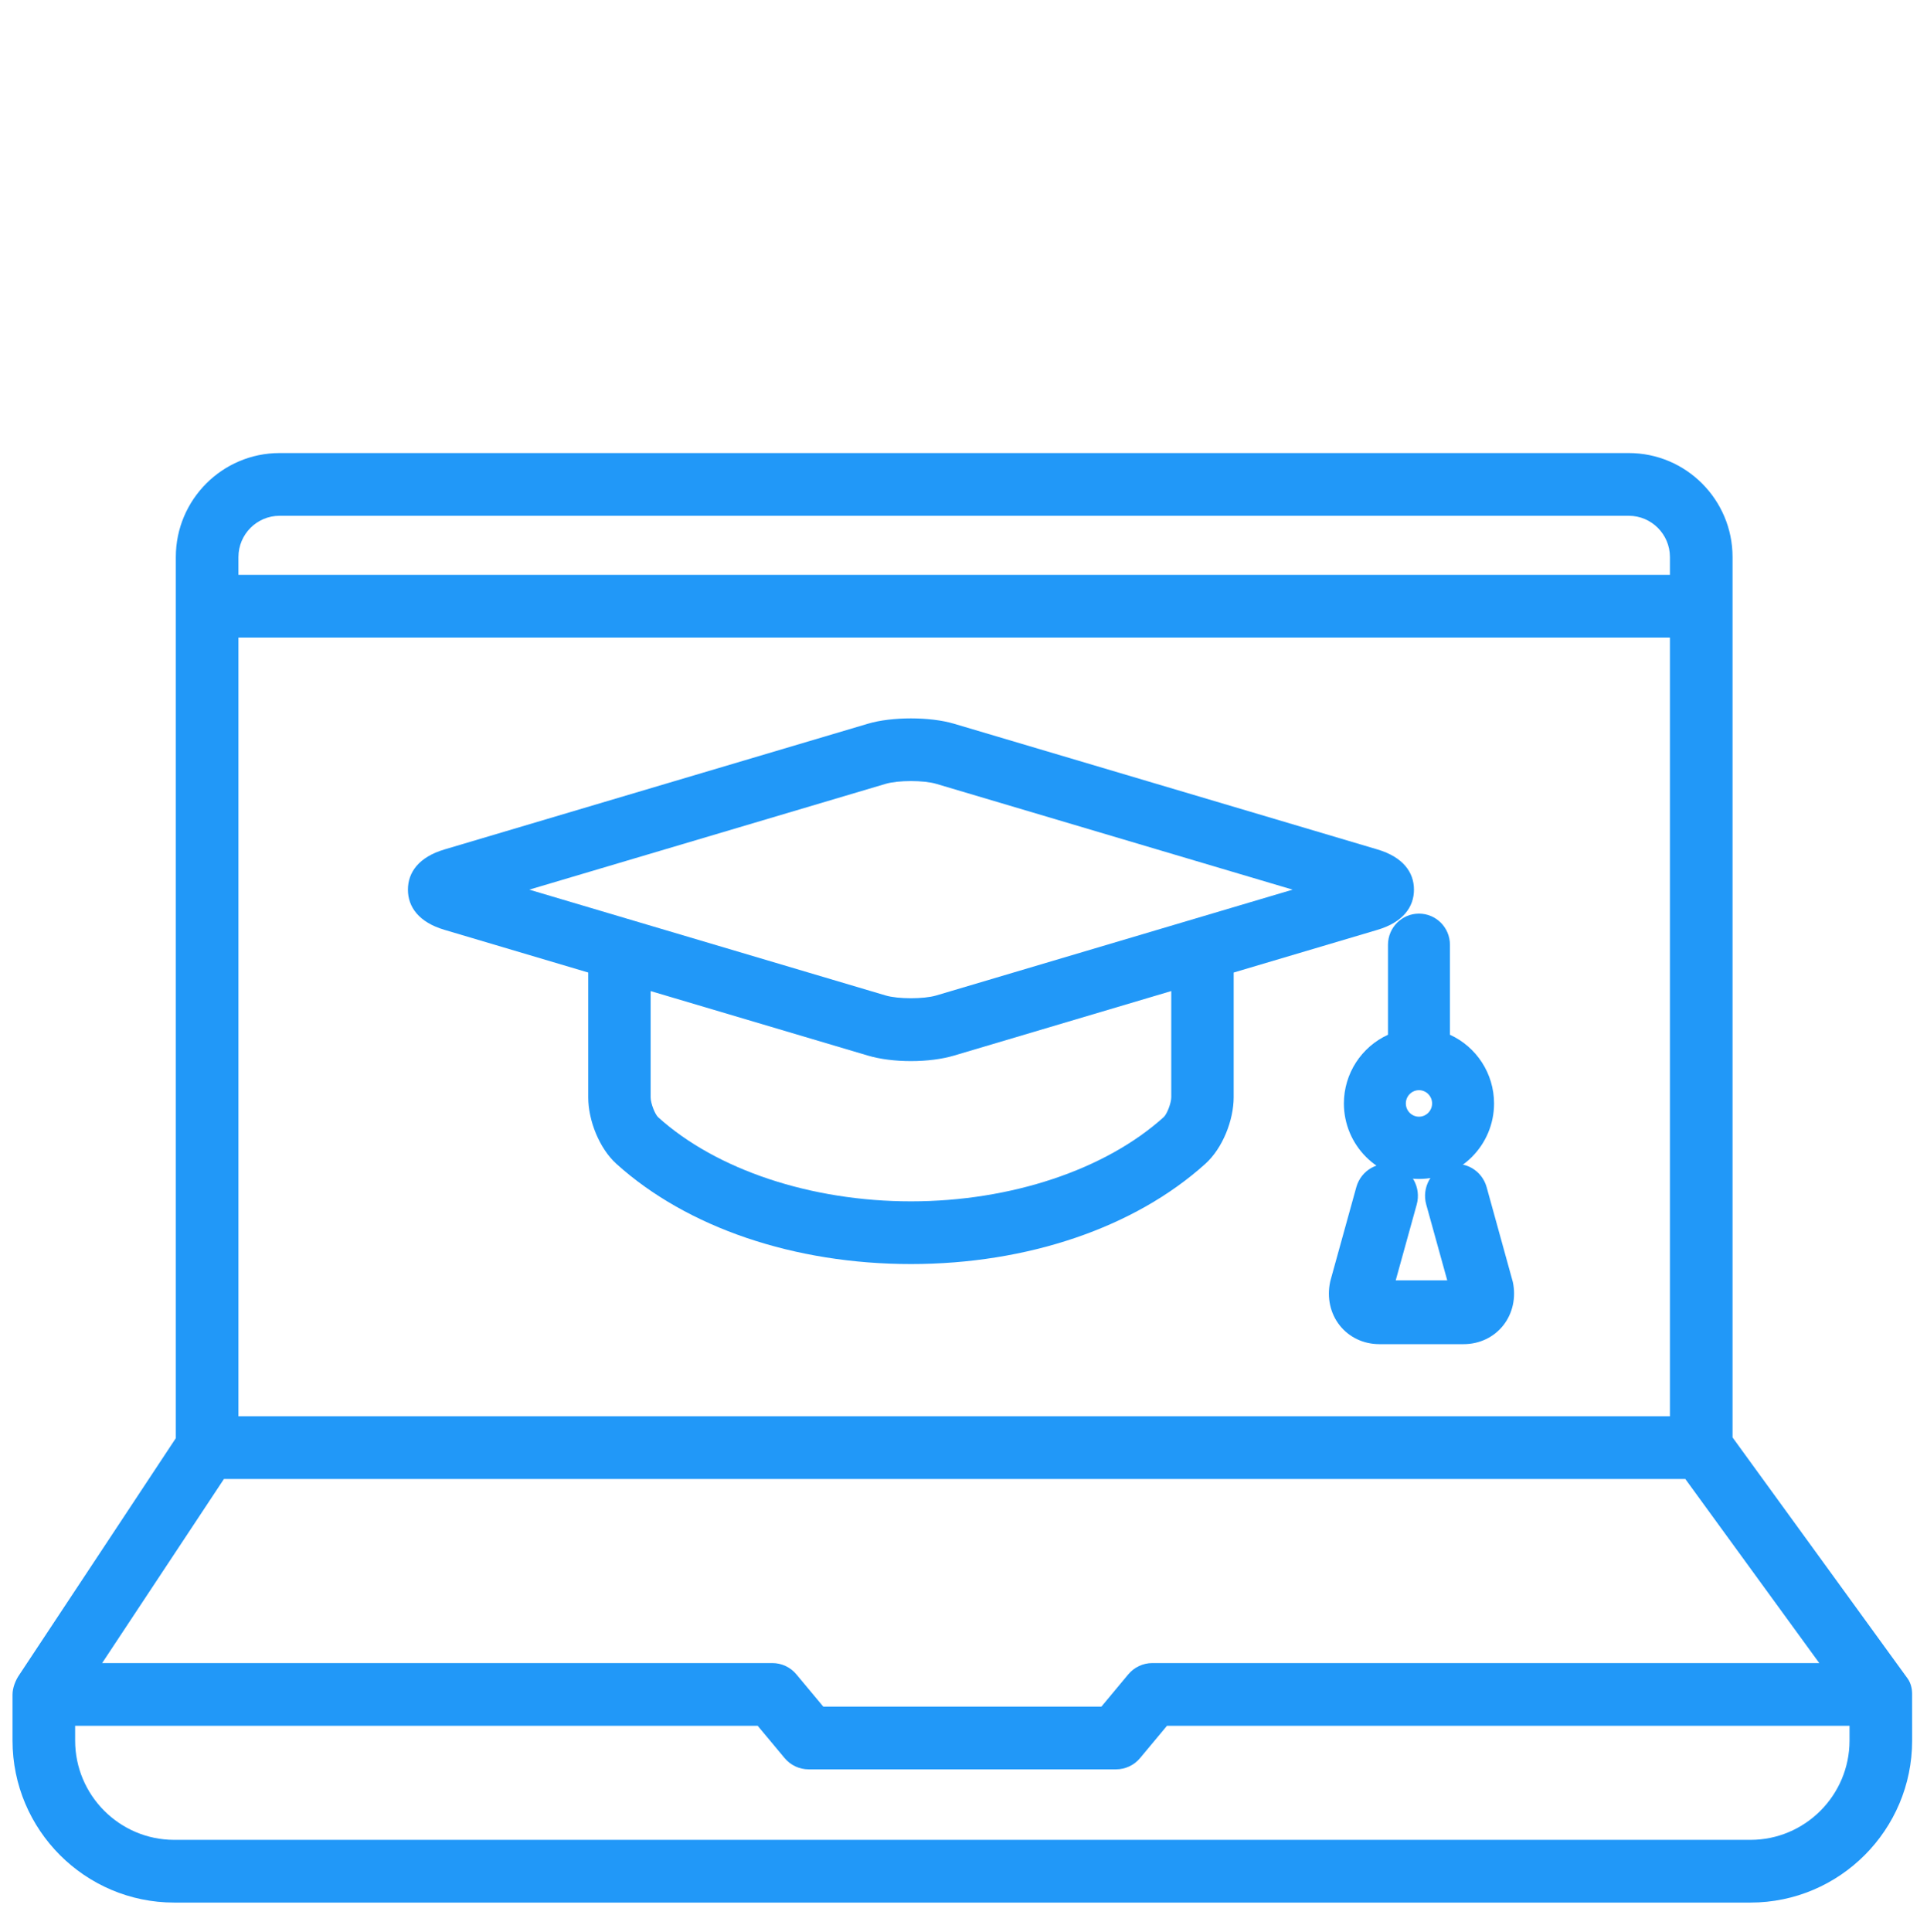
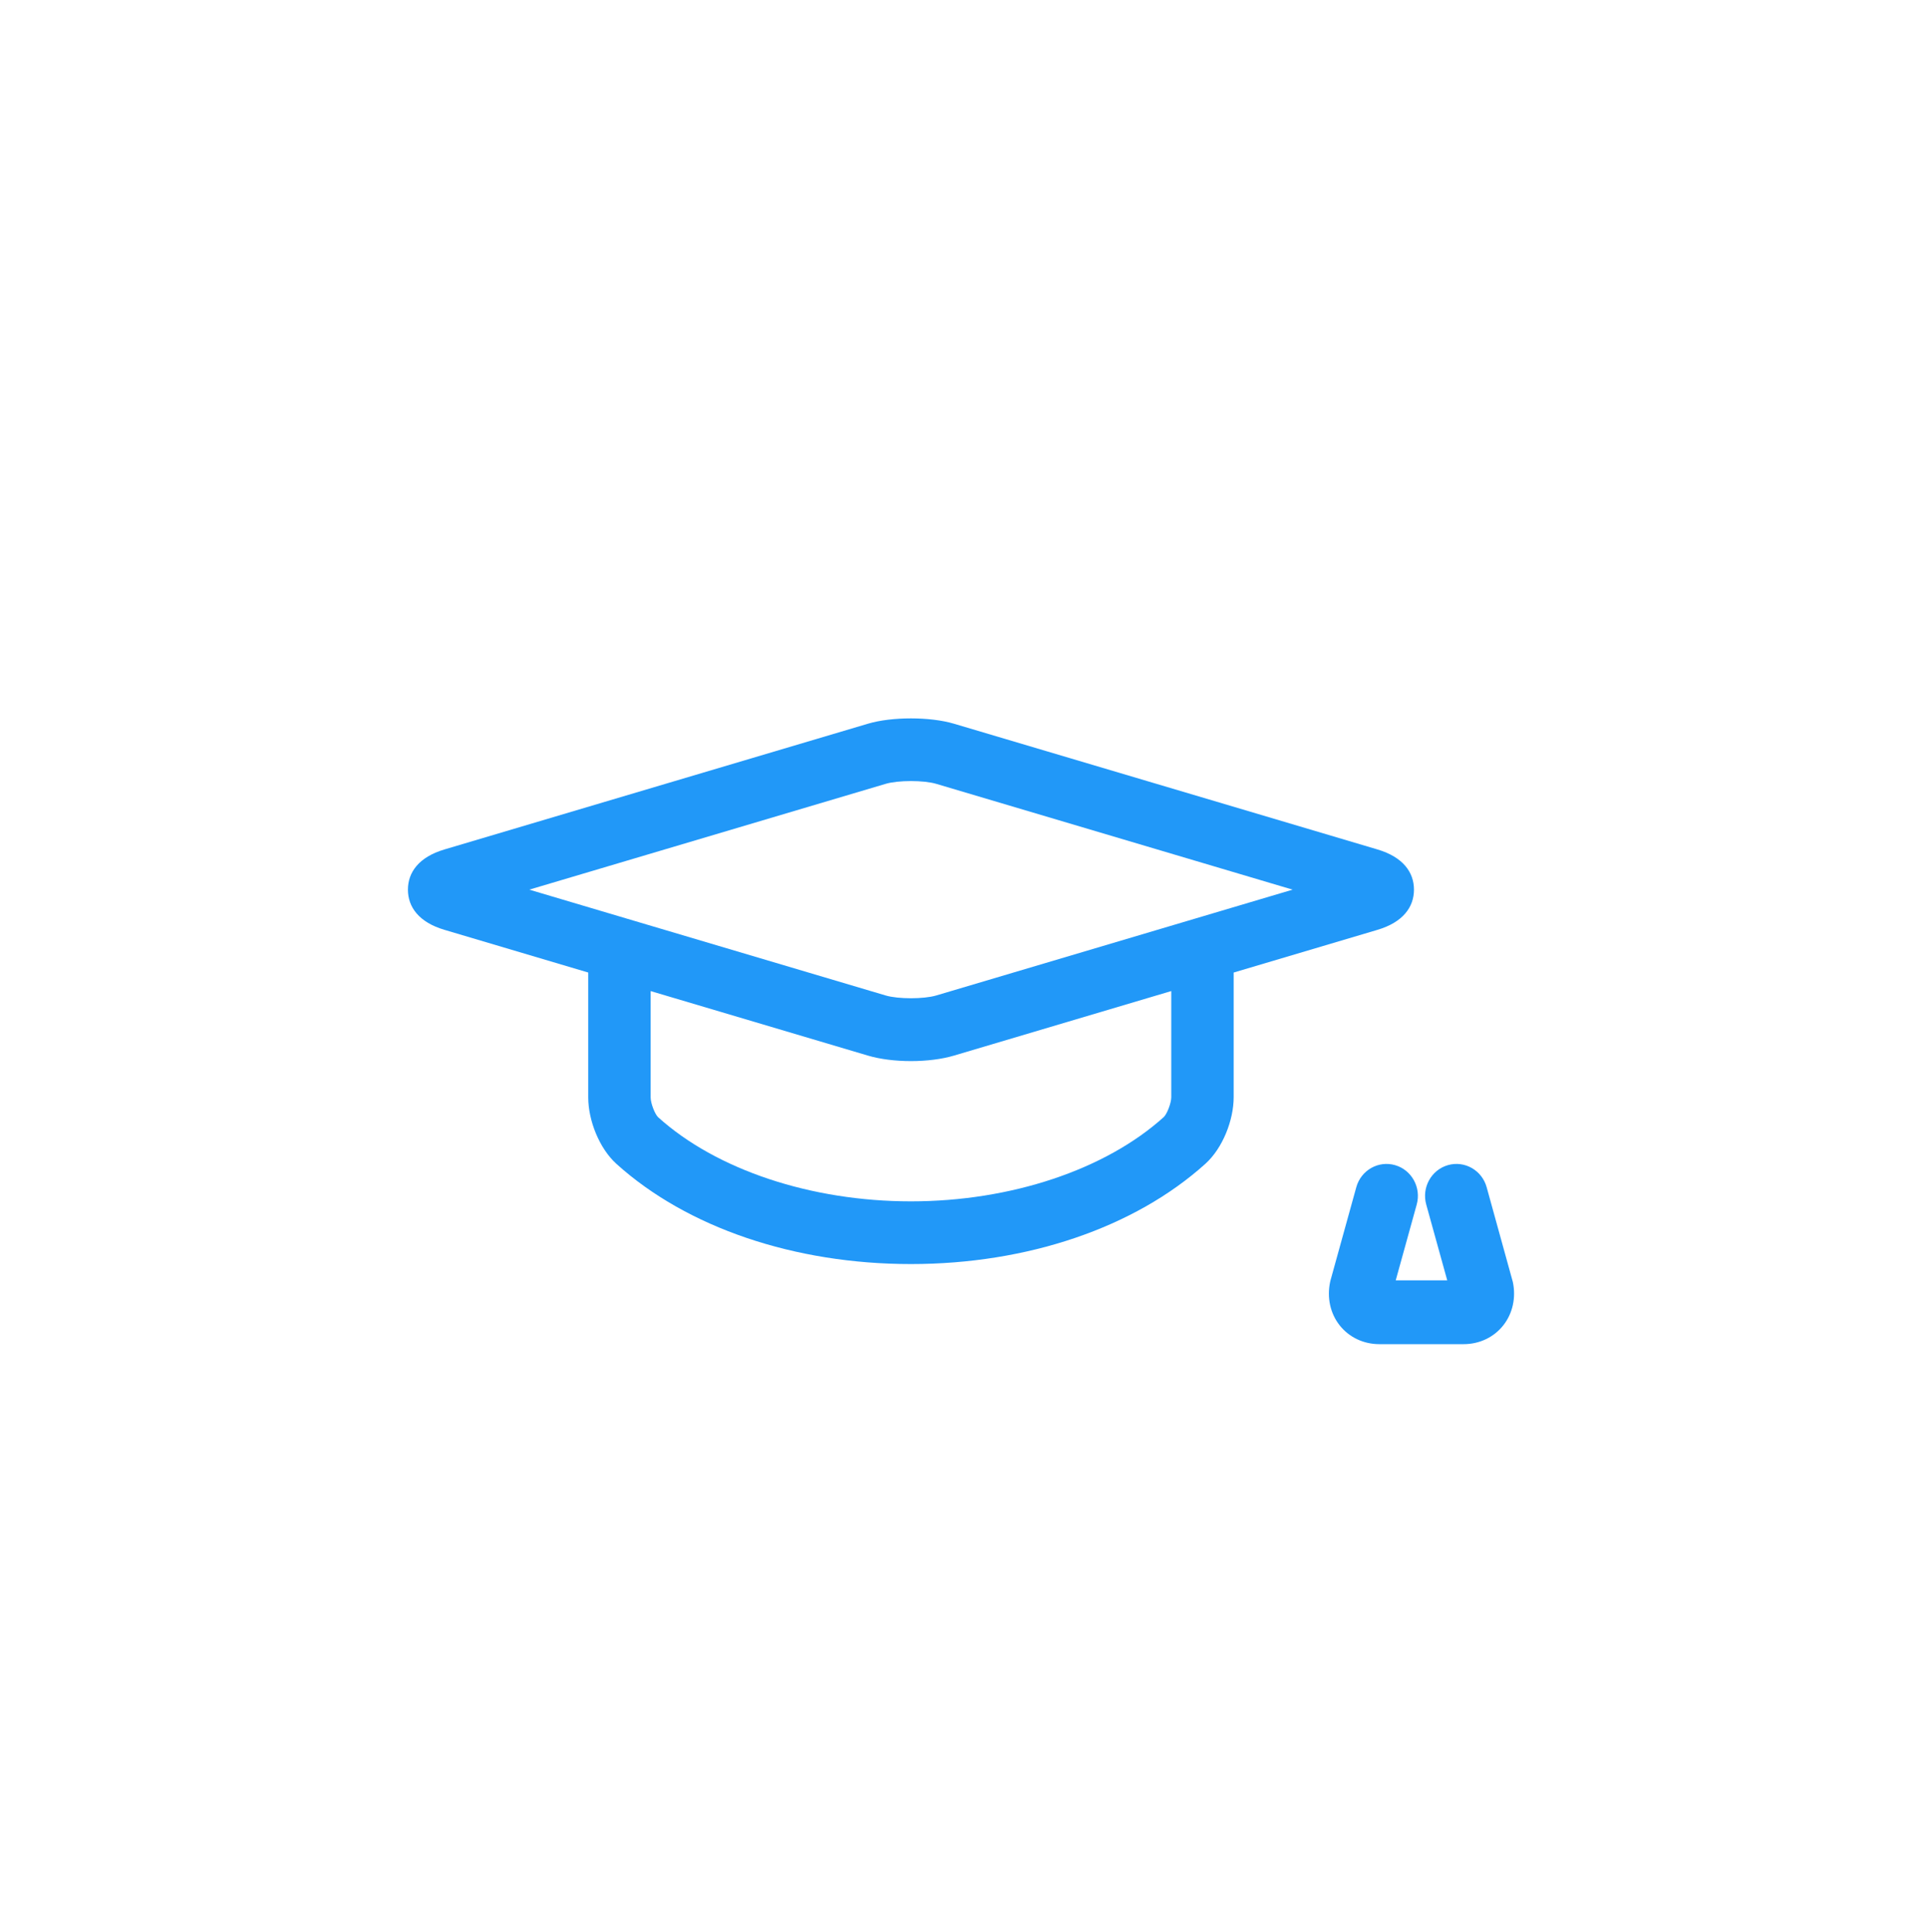
<svg xmlns="http://www.w3.org/2000/svg" width="385px" height="386px" viewBox="0 0 385 386">
  <title>Icone/Hackademie</title>
  <desc>Created with Sketch.</desc>
  <defs />
  <g id="Icone/Hackademie" stroke="none" stroke-width="1" fill="none" fill-rule="evenodd">
    <g id="Group-10" transform="translate(2, 90)" fill="#2198F8" fill-rule="nonzero">
-       <path d="M13.012,254.735 L13.012,257.681 C13.012,268.617 21.897,277.518 32.811,277.518 L347.727,277.518 C358.638,277.518 367.521,268.618 367.521,257.681 L367.521,254.735 L231.154,254.735 L225.778,261.186 C224.589,262.612 222.83,263.436 220.975,263.436 L159.563,263.436 C157.707,263.436 155.949,262.612 154.76,261.186 L149.382,254.735 L13.012,254.735 Z M331.638,21.267 C331.638,16.725 327.951,13.03 323.422,13.03 L53.856,13.03 C49.327,13.03 45.64,16.725 45.64,21.267 L45.64,24.828 L331.638,24.828 L331.638,21.267 Z M18.407,242.205 L152.307,242.205 C154.166,242.205 155.927,243.03 157.109,244.455 L162.49,250.906 L218.049,250.906 L223.423,244.455 C224.612,243.03 226.37,242.205 228.226,242.205 L361.476,242.205 L334.714,205.432 L42.741,205.432 L18.407,242.205 Z M331.638,192.905 L331.638,37.357 L45.64,37.357 L45.64,192.905 L331.638,192.905 Z M345.38,198.822 C347.034,201.099 347.034,201.099 349.377,204.325 C353.512,210.018 357.647,215.711 361.507,221.024 C373.225,237.157 379.116,245.27 379.173,245.353 C379.734,246.171 380.035,247.261 380.026,248.389 C380.027,249.559 380.027,249.559 380.029,253.034 C380.032,256.522 380.032,256.522 380.033,257.68 C380.033,275.529 365.542,290.048 347.727,290.048 L32.811,290.048 C14.993,290.048 0.5,275.529 0.5,257.681 L0.5,248.504 C0.5,247.207 1.066,245.671 1.879,244.512 C2.126,244.157 8.081,235.162 17.612,220.749 C21.071,215.519 24.763,209.935 28.455,204.351 C29.747,202.397 30.946,200.582 32.023,198.953 C32.709,197.916 32.97,197.521 33.128,197.282 L33.128,21.267 C33.128,9.815 42.424,0.5 53.856,0.5 L323.422,0.5 C334.854,0.5 344.15,9.815 344.15,21.267 L344.15,197.129 C344.328,197.373 344.623,197.78 345.38,198.822 Z" id="Fill-1" />
-       <path d="M281.499,134.564 L281.499,133.064 C282.942,133.064 284.123,131.877 284.123,130.417 C284.123,128.955 282.942,127.768 281.499,127.768 C280.056,127.768 278.877,128.955 278.877,130.417 C278.877,131.878 280.056,133.064 281.499,133.064 L281.499,134.564 Z M275.31,116.695 L275.31,98.718 L276.81,98.718 L275.31,98.718 C275.31,95.286 278.079,92.5 281.499,92.5 C284.918,92.5 287.688,95.286 287.688,98.718 L287.688,116.695 C292.981,119.112 296.5,124.436 296.5,130.417 C296.5,138.734 289.775,145.5 281.499,145.5 C273.225,145.5 266.5,138.733 266.5,130.417 C266.5,124.437 270.018,119.114 275.31,116.695 Z" id="Fill-4" />
      <path d="M282.949,150.603 C282.017,147.226 283.941,143.708 287.271,142.743 C290.618,141.78 294.08,143.758 295.022,147.147 L300.253,166.079 C300.917,169.192 300.23,172.348 298.352,174.732 C296.466,177.129 293.573,178.5 290.429,178.5 L273.572,178.5 C270.433,178.5 267.54,177.131 265.655,174.741 C263.774,172.36 263.084,169.201 263.755,166.048 L263.838,165.706 L268.978,147.147 C269.92,143.758 273.385,141.78 276.732,142.744 C280.06,143.708 281.984,147.226 281.051,150.604 L276.856,165.75 L287.145,165.75 L282.949,150.603 Z" id="Fill-6" />
      <path d="M127.994,107.971 L127.994,129.209 C127.994,130.4 128.865,132.61 129.506,133.185 C141.142,143.674 160.036,149.975 180.004,149.975 C199.949,149.975 218.843,143.661 230.499,133.149 C231.139,132.573 232.01,130.36 232.01,129.168 L232.01,107.969 L188.579,120.865 C186.186,121.573 183.149,121.958 180.001,121.958 C176.851,121.958 173.814,121.573 171.422,120.864 L127.994,107.971 Z M185.043,66.573 C182.572,65.837 177.43,65.837 174.959,66.573 L103.747,87.711 L174.958,108.852 C177.432,109.587 182.573,109.587 185.047,108.852 L256.256,87.711 L185.043,66.573 Z M115.526,104.268 L86.79,95.736 C81.682,94.222 79.5,91.179 79.5,87.711 C79.5,84.244 81.682,81.2 86.791,79.684 L171.422,54.56 C176.186,53.147 183.814,53.147 188.578,54.56 L273.213,79.684 C278.319,81.2 280.5,84.244 280.5,87.711 C280.5,91.178 278.319,94.222 273.213,95.738 L244.478,104.268 L244.478,129.168 C244.478,133.766 242.273,139.364 238.828,142.469 C224.691,155.217 203.255,162.5 180.004,162.5 C156.73,162.5 135.297,155.233 121.18,142.51 C117.733,139.404 115.526,133.807 115.526,129.209 L115.526,104.268 Z" id="Fill-8" />
    </g>
  </g>
</svg>